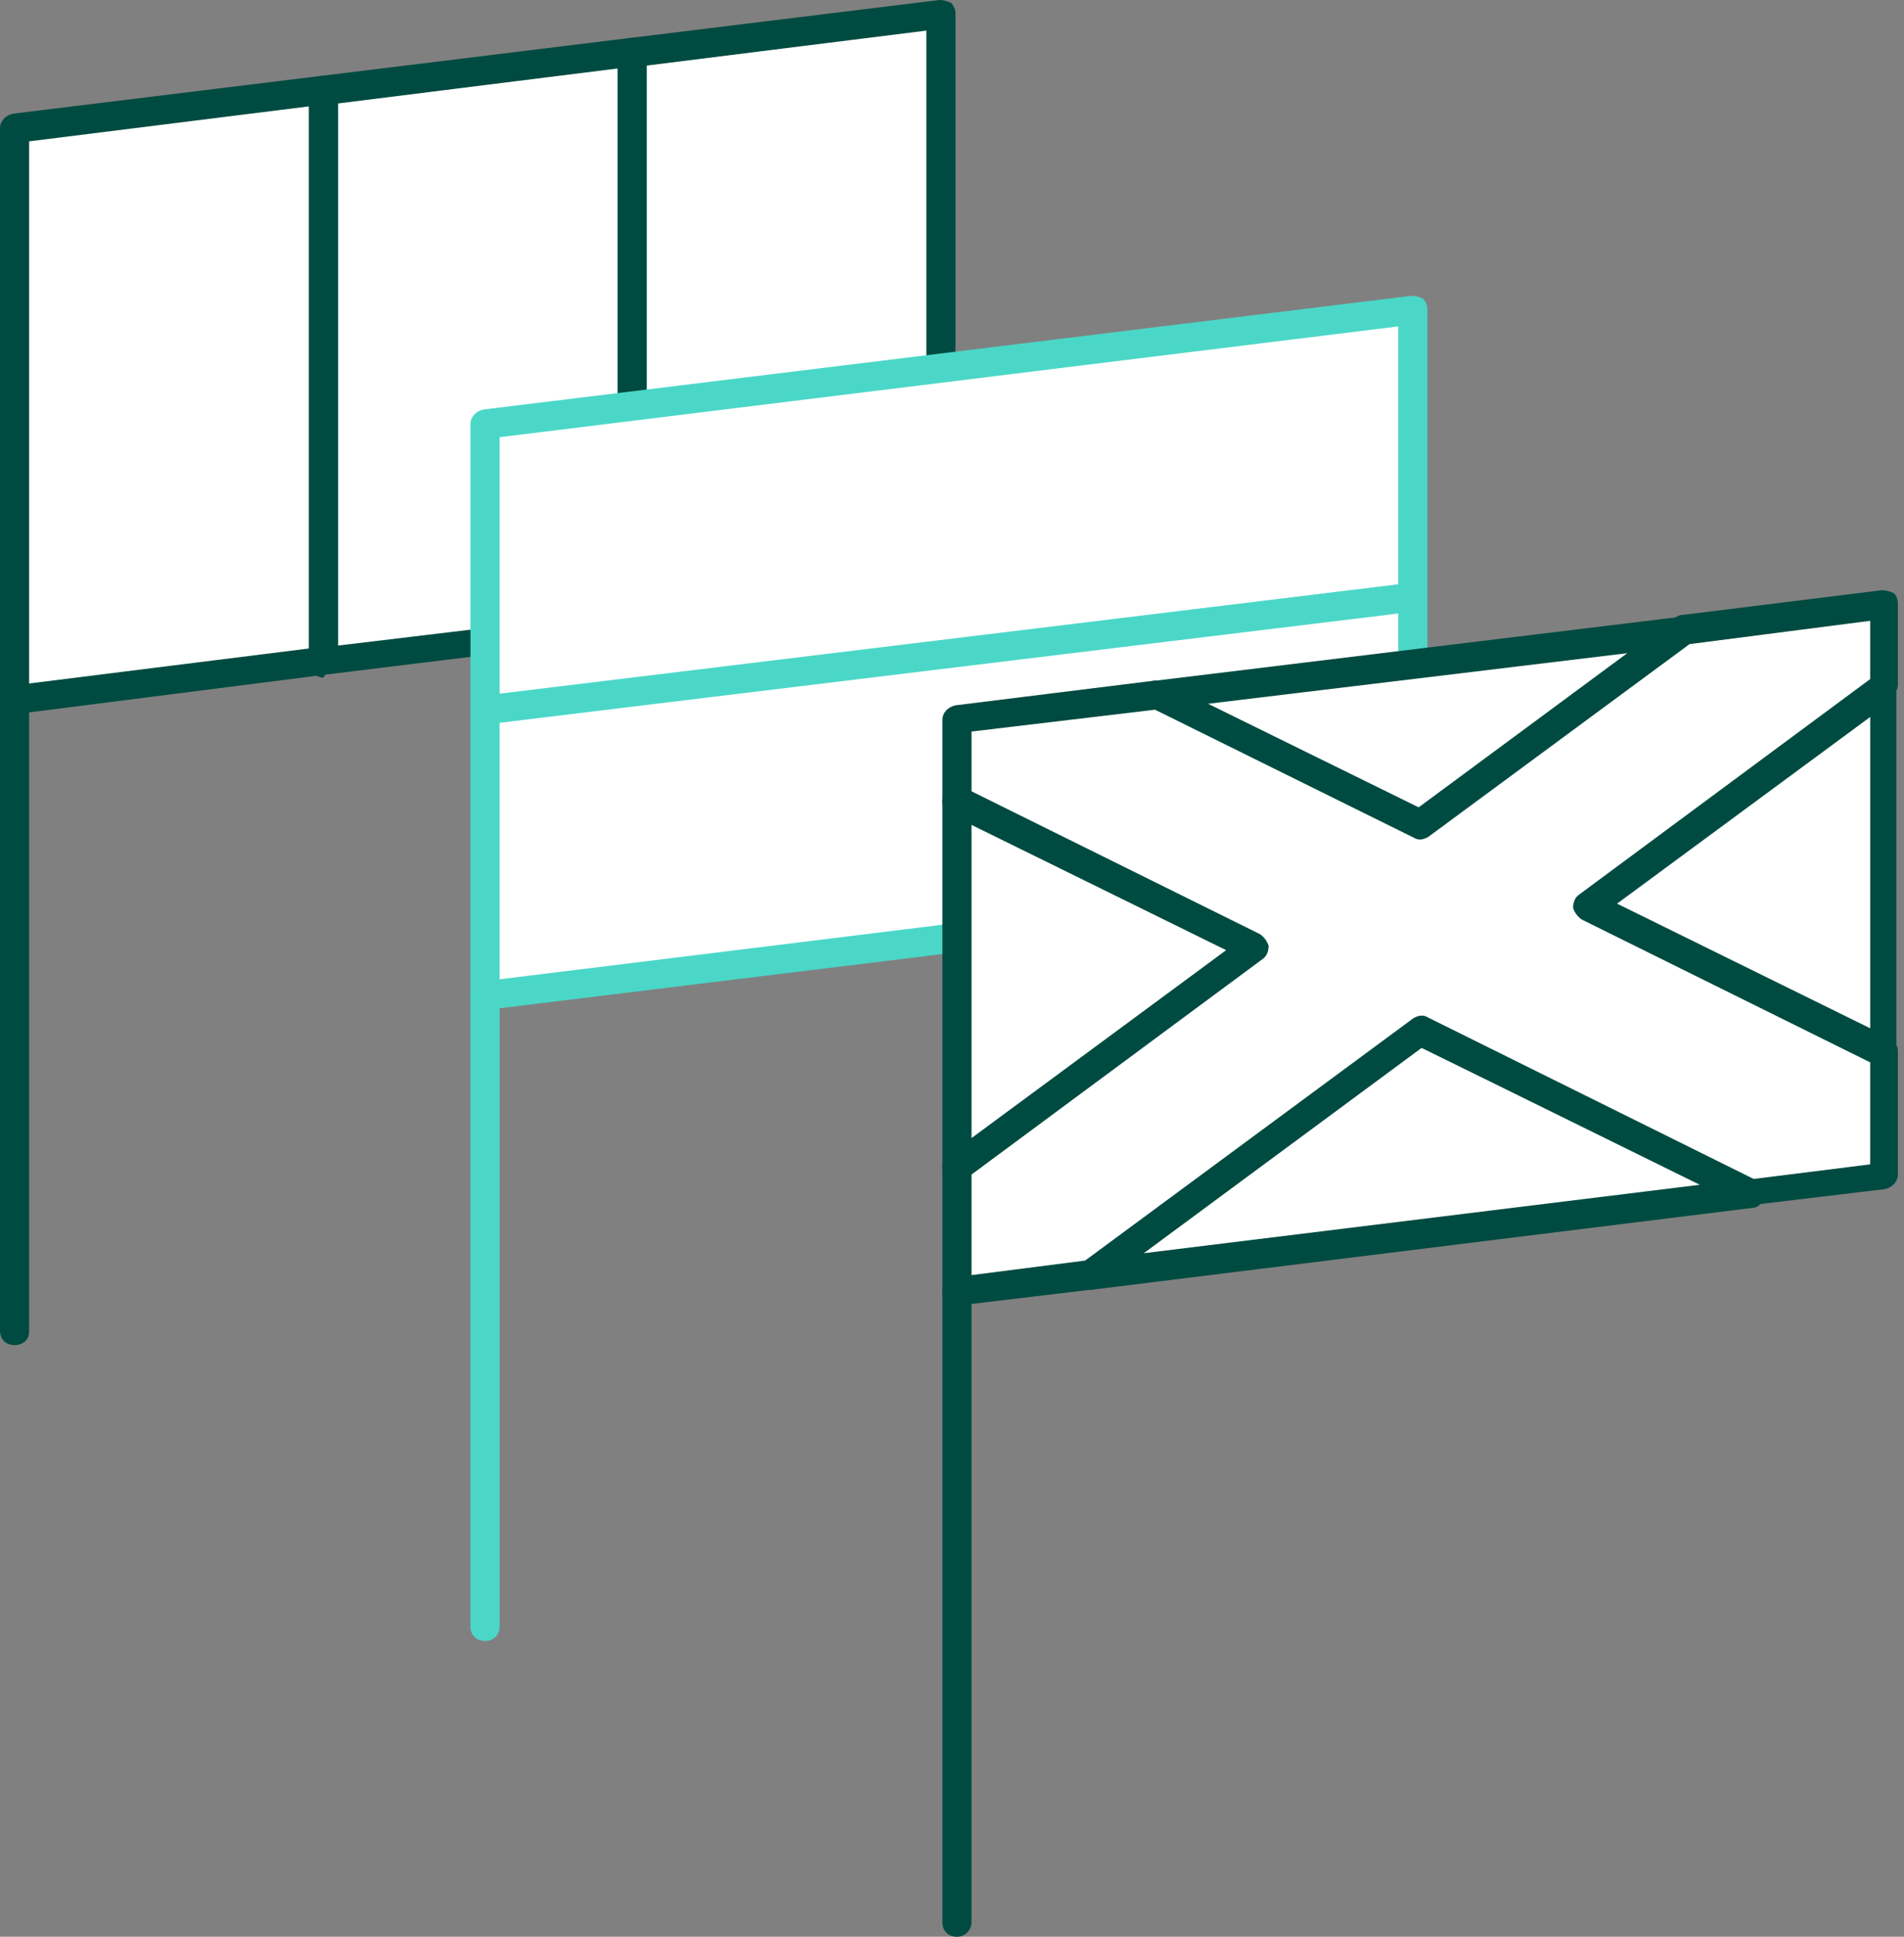
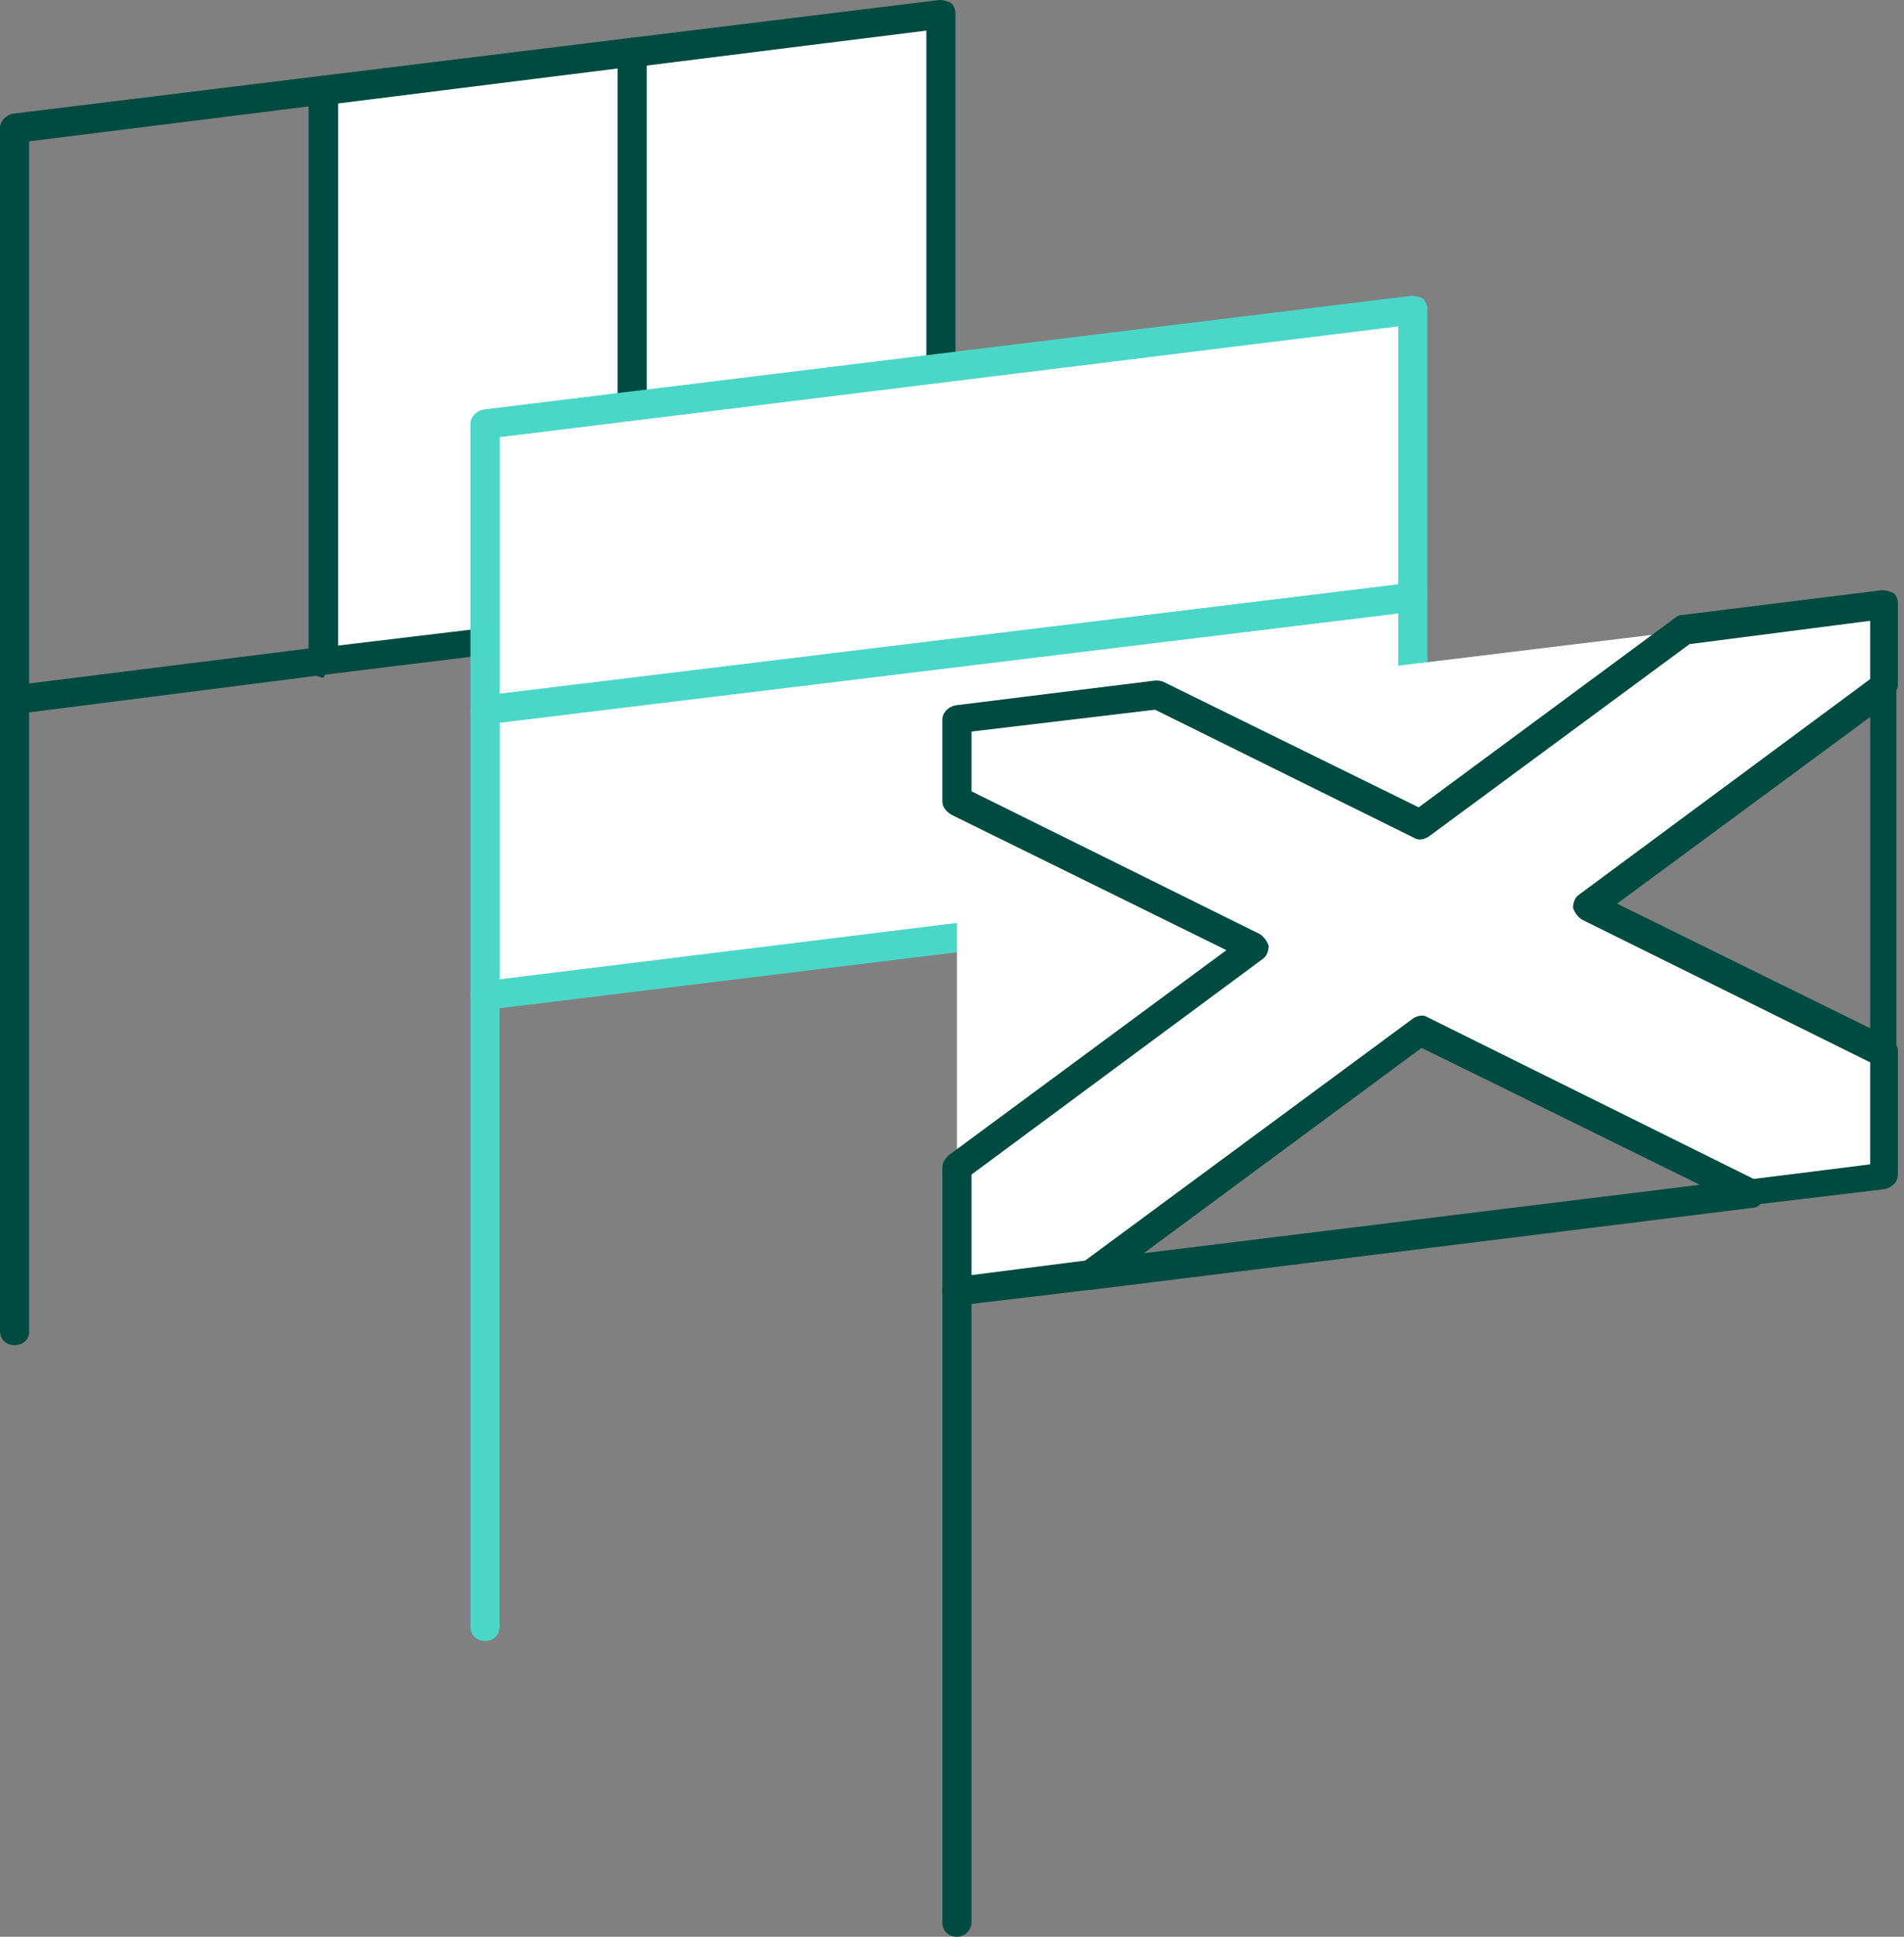
<svg xmlns="http://www.w3.org/2000/svg" width="60" height="61" viewBox="0 0 60 61" fill="none">
  <rect x="0" y="0" width="60" height="61" fill="#808080" stroke="none" />
  <g clip-path="url(#clip0)">
    <path d="M19.92 1.652V19.645L29.697 18.451V0.459L19.92 1.652Z" fill="white" />
    <path d="M19.92 20.104C19.829 20.104 19.691 20.058 19.599 19.966C19.507 19.874 19.461 19.737 19.461 19.645V1.652C19.461 1.423 19.645 1.239 19.875 1.193L29.605 0C29.743 0 29.881 0.046 29.972 0.092C30.064 0.184 30.11 0.321 30.11 0.413V18.406C30.11 18.635 29.926 18.819 29.697 18.865L19.966 20.058C19.966 20.104 19.966 20.104 19.92 20.104ZM20.379 2.065V19.14L29.192 18.038V0.964L20.379 2.065Z" fill="#004B41" />
    <path d="M10.19 2.846V20.884L19.92 19.645V1.652L10.19 2.846Z" fill="white" />
    <path d="M10.19 21.343C10.098 21.343 9.96 21.297 9.868 21.205C9.776 21.114 9.73 20.976 9.73 20.884V2.846C9.73 2.616 9.914 2.433 10.144 2.387L19.874 1.193C20.012 1.193 20.15 1.239 20.241 1.285C20.333 1.377 20.379 1.515 20.379 1.606V19.599C20.379 19.828 20.195 20.012 19.966 20.058L10.235 21.251C10.235 21.297 10.19 21.343 10.19 21.343ZM10.649 3.259V20.333L19.461 19.278V2.157L10.649 3.259Z" fill="#004B41" />
-     <path d="M0.459 4.039V22.078L10.19 20.884V2.846L0.459 4.039Z" fill="white" />
    <path d="M0.459 22.537C0.367 22.537 0.229 22.491 0.138 22.399C0.046 22.307 0 22.169 0 22.078V4.039C0 3.81 0.184 3.626 0.413 3.58L10.144 2.387C10.281 2.387 10.419 2.433 10.511 2.479C10.603 2.524 10.649 2.708 10.649 2.8V20.792C10.649 21.022 10.465 21.205 10.236 21.251L0.505 22.491L0.459 22.537ZM0.918 4.452V21.527L9.731 20.425V3.351L0.918 4.452Z" fill="#004B41" />
    <path d="M44.522 9.776L15.284 13.357V22.399L44.522 18.773V9.776Z" fill="white" />
    <path d="M15.284 22.858C15.192 22.858 15.055 22.812 14.963 22.72C14.871 22.628 14.825 22.49 14.825 22.399V13.357C14.825 13.127 15.009 12.943 15.238 12.898L44.476 9.317C44.614 9.317 44.752 9.363 44.843 9.409C44.935 9.501 44.981 9.639 44.981 9.73V18.727C44.981 18.956 44.797 19.14 44.568 19.186L15.33 22.766C15.33 22.812 15.33 22.858 15.284 22.858ZM15.743 13.77V21.848L44.063 18.405V10.281L15.743 13.77Z" fill="#4BD7C8" />
    <path d="M44.522 27.769V18.773L15.284 22.398V31.349L44.522 27.769Z" fill="white" />
    <path d="M15.284 31.808C15.192 31.808 15.055 31.762 14.963 31.67C14.871 31.578 14.825 31.441 14.825 31.349V22.398C14.825 22.169 15.009 21.985 15.238 21.939L44.476 18.359C44.614 18.359 44.752 18.405 44.843 18.451C44.935 18.543 44.981 18.681 44.981 18.773V27.769C44.981 27.998 44.797 28.182 44.568 28.228L15.33 31.808C15.33 31.808 15.33 31.808 15.284 31.808ZM15.743 22.766V30.844L44.063 27.356V19.323L15.743 22.766Z" fill="#4BD7C8" />
    <path d="M53.059 19.874L36.444 21.894L44.752 25.979L53.059 19.874Z" fill="white" />
-     <path d="M44.752 26.438C44.66 26.438 44.614 26.438 44.568 26.392L36.26 22.307C36.077 22.215 35.985 22.031 36.031 21.802C36.077 21.618 36.214 21.435 36.444 21.435L53.059 19.415C53.289 19.369 53.472 19.507 53.564 19.691C53.656 19.874 53.564 20.104 53.426 20.241L45.027 26.346C44.935 26.438 44.843 26.438 44.752 26.438ZM38.05 22.169L44.706 25.474L51.361 20.563L38.05 22.169Z" fill="#004B41" />
    <path d="M39.519 29.88L30.156 25.244V36.765L39.519 29.88Z" fill="white" />
-     <path d="M30.156 37.224C30.064 37.224 30.018 37.224 29.926 37.178C29.789 37.087 29.697 36.949 29.697 36.765V25.245C29.697 25.107 29.789 24.923 29.926 24.877C30.064 24.786 30.248 24.786 30.385 24.877L39.749 29.513C39.886 29.605 39.978 29.743 40.024 29.88C40.024 30.018 39.978 30.202 39.84 30.294L30.477 37.178C30.339 37.224 30.248 37.224 30.156 37.224ZM30.615 25.979V35.847L38.647 29.926L30.615 25.979Z" fill="#004B41" />
-     <path d="M34.378 40.161L55.171 37.591L44.752 32.45L34.378 40.161Z" fill="white" />
    <path d="M34.378 40.62C34.195 40.62 34.011 40.529 33.965 40.345C33.873 40.161 33.965 39.932 34.103 39.794L44.522 32.083C44.66 31.991 44.843 31.945 44.981 32.037L55.354 37.178C55.538 37.27 55.63 37.453 55.584 37.683C55.538 37.912 55.4 38.05 55.171 38.05L34.424 40.62C34.378 40.62 34.378 40.62 34.378 40.62ZM44.797 33.001L36.031 39.473L53.564 37.316L44.797 33.001Z" fill="#004B41" />
-     <path d="M59.348 33.185V21.664L50.03 28.595L59.348 33.185Z" fill="white" />
+     <path d="M59.348 33.185L50.03 28.595L59.348 33.185Z" fill="white" />
    <path d="M59.348 33.644C59.256 33.644 59.21 33.644 59.164 33.598L49.801 29.008C49.663 28.916 49.571 28.779 49.525 28.641C49.525 28.503 49.571 28.32 49.709 28.228L59.072 21.297C59.21 21.205 59.394 21.159 59.531 21.251C59.669 21.343 59.761 21.481 59.761 21.664V33.185C59.761 33.323 59.669 33.506 59.531 33.552C59.531 33.644 59.44 33.644 59.348 33.644ZM50.902 28.503L58.935 32.451V22.582L50.902 28.503Z" fill="#004B41" />
    <path d="M59.348 19.094L53.059 19.874L44.752 25.979L36.444 21.894L30.156 22.674V25.244L39.519 29.88L30.156 36.765V40.666L34.379 40.161L44.752 32.45L55.171 37.591L59.348 37.086V33.185L50.03 28.595L59.348 21.664V19.094Z" fill="white" />
    <path d="M30.156 41.125C30.064 41.125 29.926 41.08 29.834 40.988C29.743 40.896 29.697 40.758 29.697 40.666V36.765C29.697 36.627 29.789 36.489 29.88 36.398L38.647 29.926L29.972 25.657C29.834 25.566 29.697 25.428 29.697 25.244V22.674C29.697 22.444 29.88 22.261 30.11 22.215L36.398 21.435C36.49 21.435 36.582 21.435 36.673 21.48L44.706 25.428L52.784 19.461C52.83 19.415 52.922 19.369 53.014 19.369L59.302 18.589C59.439 18.589 59.577 18.635 59.669 18.681C59.761 18.727 59.807 18.91 59.807 19.002V21.572C59.807 21.71 59.715 21.848 59.623 21.939L50.856 28.411L59.531 32.68C59.669 32.772 59.807 32.909 59.807 33.093V36.994C59.807 37.224 59.623 37.407 59.394 37.453L55.171 37.958C55.079 37.958 54.987 37.958 54.895 37.912L44.798 33.001L34.608 40.529C34.562 40.575 34.47 40.62 34.379 40.62L30.156 41.125C30.202 41.125 30.156 41.125 30.156 41.125ZM30.615 36.994V40.161L34.195 39.703L44.522 32.083C44.66 31.991 44.843 31.945 44.981 32.037L55.263 37.132L58.934 36.673V33.46L49.846 28.962C49.709 28.87 49.617 28.733 49.571 28.595C49.571 28.457 49.617 28.274 49.755 28.182L58.934 21.389V19.553L53.243 20.287L45.027 26.346C44.889 26.438 44.706 26.483 44.568 26.392L36.398 22.353L30.615 23.041V24.923L39.703 29.421C39.84 29.513 39.932 29.651 39.978 29.788C39.978 29.926 39.932 30.11 39.795 30.201L30.615 36.994Z" fill="#004B41" />
    <path d="M0.459 42.366C0.184 42.366 0 42.182 0 41.907V22.078C0 21.803 0.184 21.619 0.459 21.619C0.734 21.619 0.918 21.803 0.918 22.078V41.953C0.918 42.182 0.734 42.366 0.459 42.366Z" fill="#004B41" />
    <path d="M15.284 51.683C15.009 51.683 14.825 51.499 14.825 51.224V31.35C14.825 31.074 15.009 30.891 15.284 30.891C15.56 30.891 15.743 31.074 15.743 31.35V51.224C15.743 51.499 15.56 51.683 15.284 51.683Z" fill="#4BD7C8" />
    <path d="M30.156 61C29.88 61 29.697 60.817 29.697 60.541V40.667C29.697 40.392 29.88 40.208 30.156 40.208C30.431 40.208 30.615 40.392 30.615 40.667V60.541C30.615 60.817 30.385 61 30.156 61Z" fill="#004B41" />
  </g>
  <defs>
    <clipPath id="clip0">
      <rect width="59.807" height="61" fill="white" />
    </clipPath>
  </defs>
</svg>